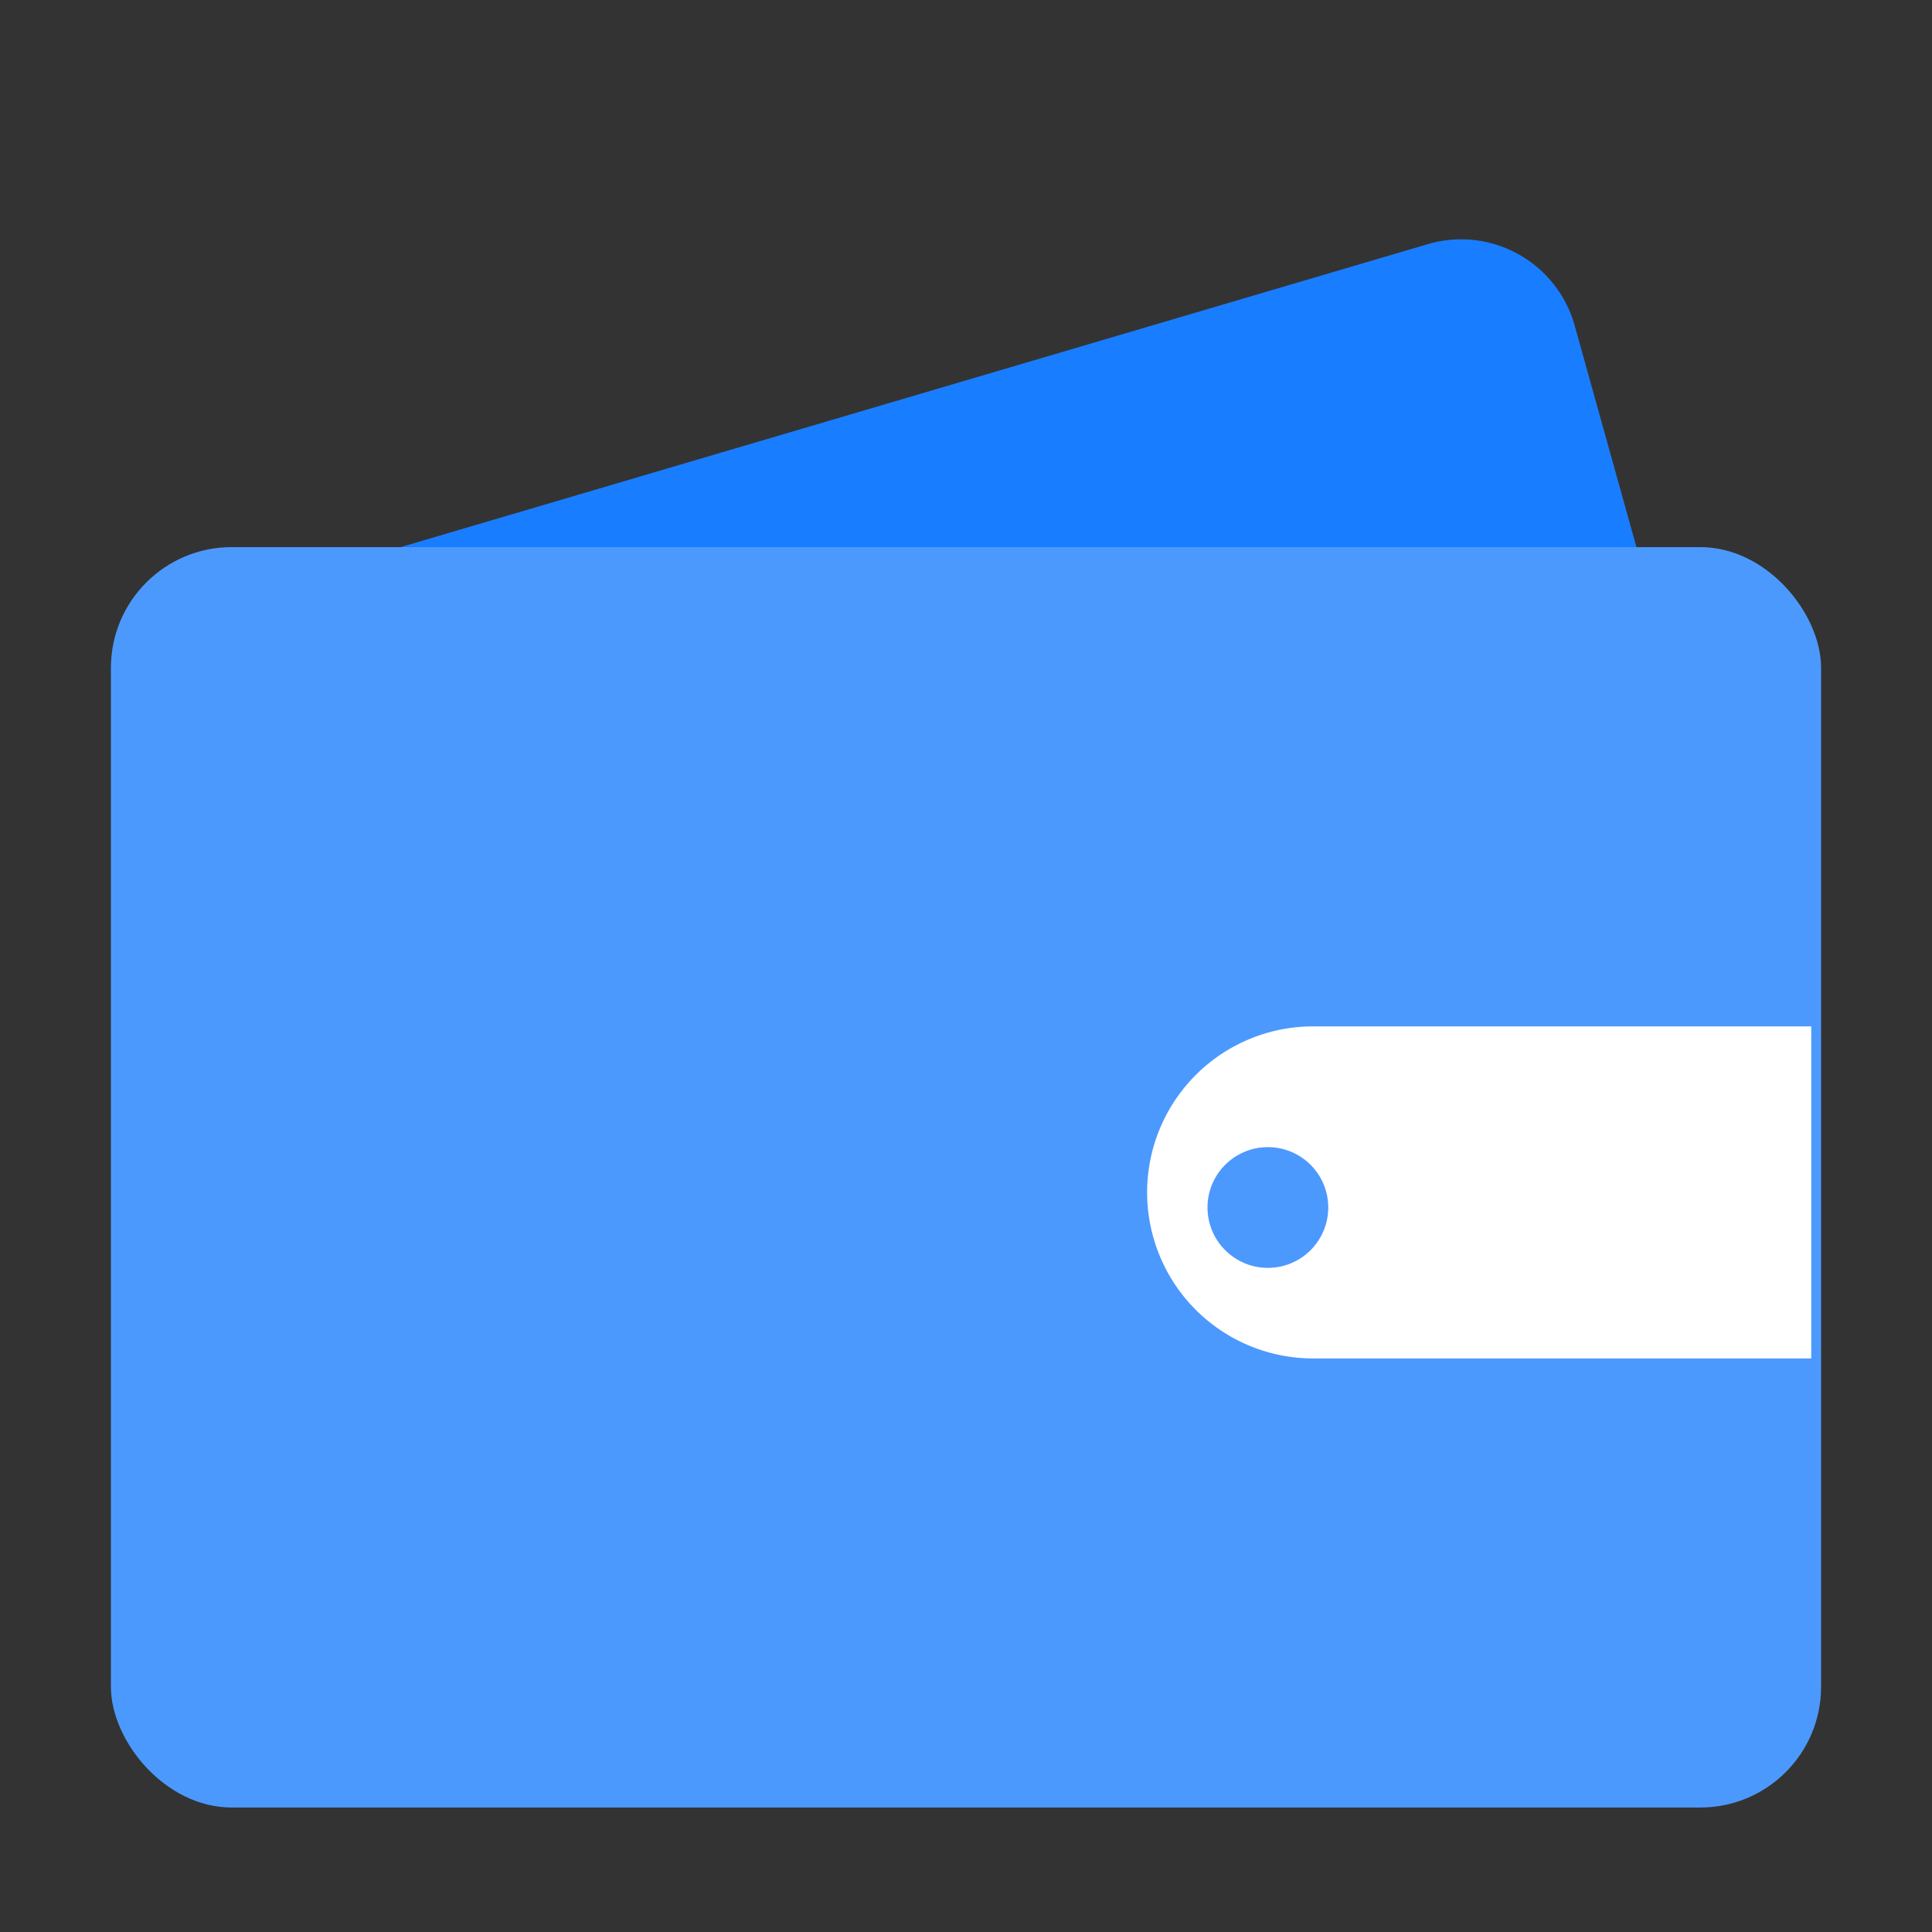
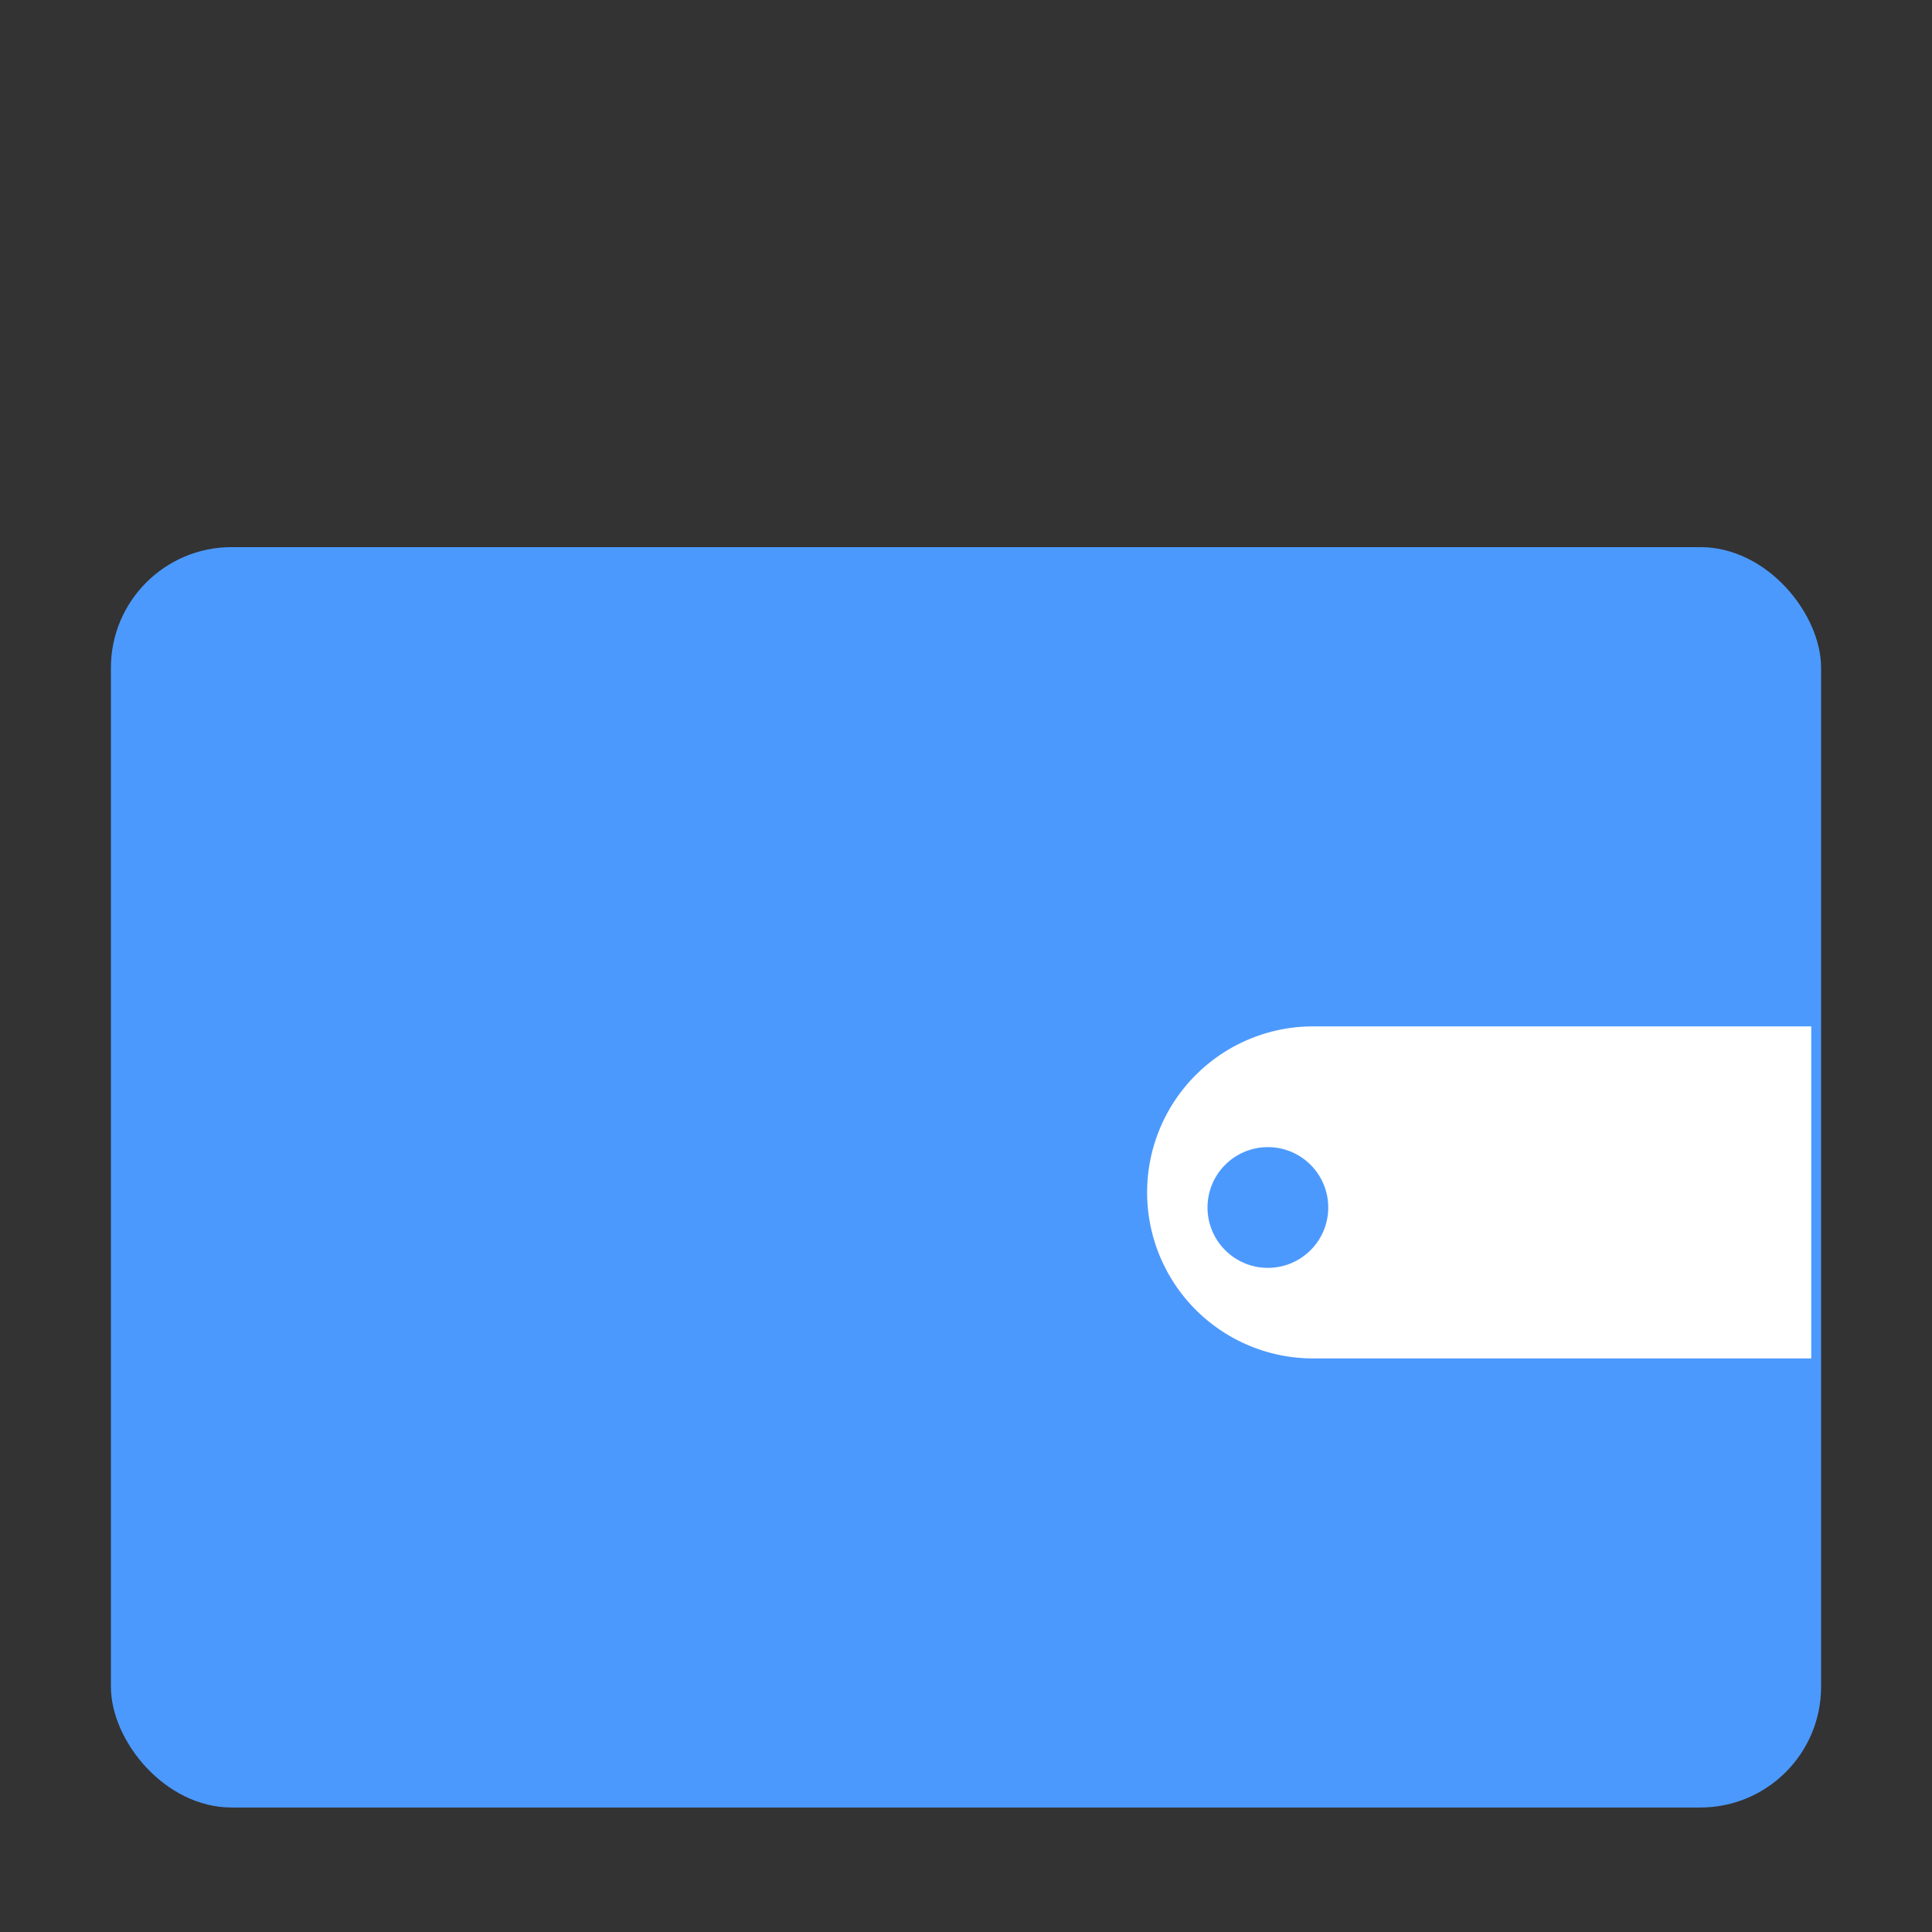
<svg xmlns="http://www.w3.org/2000/svg" width="32" height="32" viewBox="0 0 32 32">
  <rect x="0" y="0" width="32" height="32" fill="#333333" stroke="none" />
  <defs>
    <style>.a{fill:#80bcff;}.b{clip-path:url(#a);}.c{fill:#197dff;}.d{fill:#4c99fe;}.e{fill:#fff;}</style>
    <clipPath id="a">
      <rect class="a" width="32" height="32" transform="translate(243 768)" />
    </clipPath>
  </defs>
  <g class="b" transform="translate(-243 -768)">
-     <path class="c" d="M1.951-.03,22.512-.186a1.954,1.954,0,0,1,1.943,2.006L24.374,12.67A2.027,2.027,0,0,1,22.4,14.705L1.84,14.862A1.954,1.954,0,0,1-.1,12.856L-.022,2.005A2.027,2.027,0,0,1,1.951-.03Z" transform="translate(245.083 778.421) rotate(-16)" />
    <rect class="d" width="28.326" height="20.876" rx="2" transform="translate(244.837 777.062)" />
-     <path class="e" d="M2.75,0H11a0,0,0,0,1,0,0V5.5a0,0,0,0,1,0,0H2.75A2.75,2.75,0,0,1,0,2.75v0A2.75,2.75,0,0,1,2.75,0Z" transform="translate(262 785)" />
+     <path class="e" d="M2.75,0H11a0,0,0,0,1,0,0V5.5a0,0,0,0,1,0,0H2.75v0A2.75,2.75,0,0,1,2.75,0Z" transform="translate(262 785)" />
    <circle class="d" cx="1" cy="1" r="1" transform="translate(263 787)" />
  </g>
</svg>